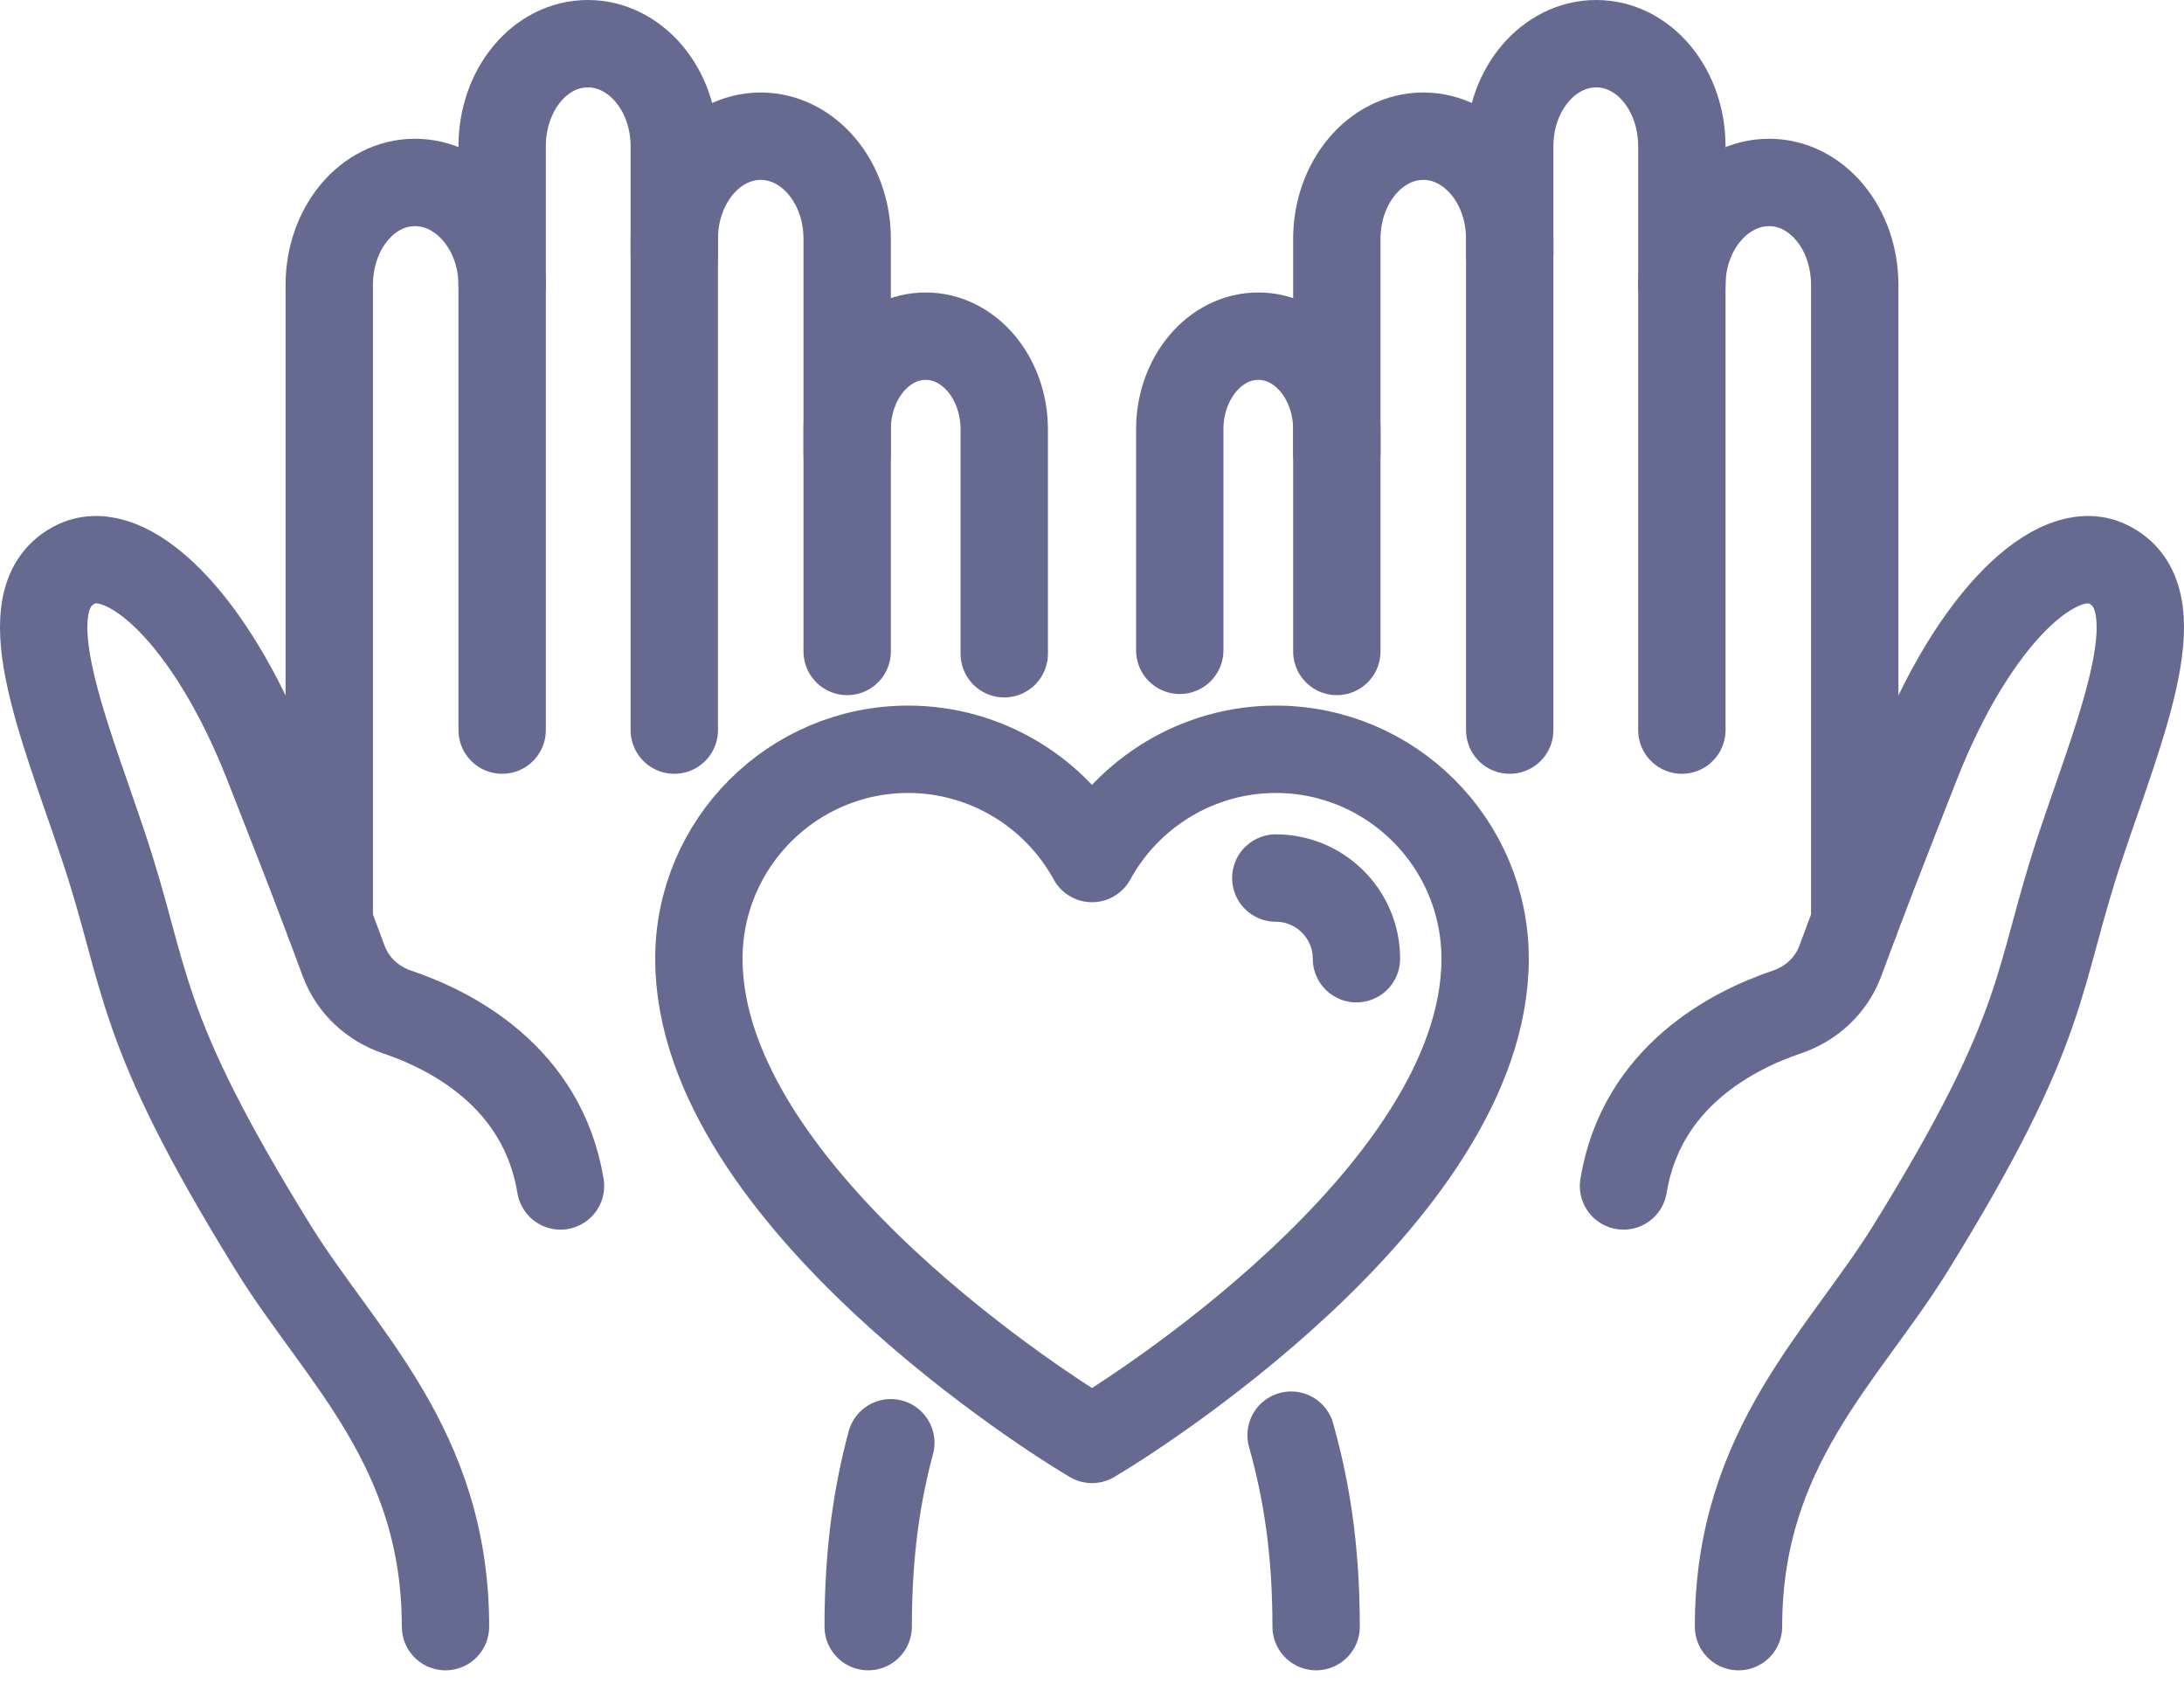
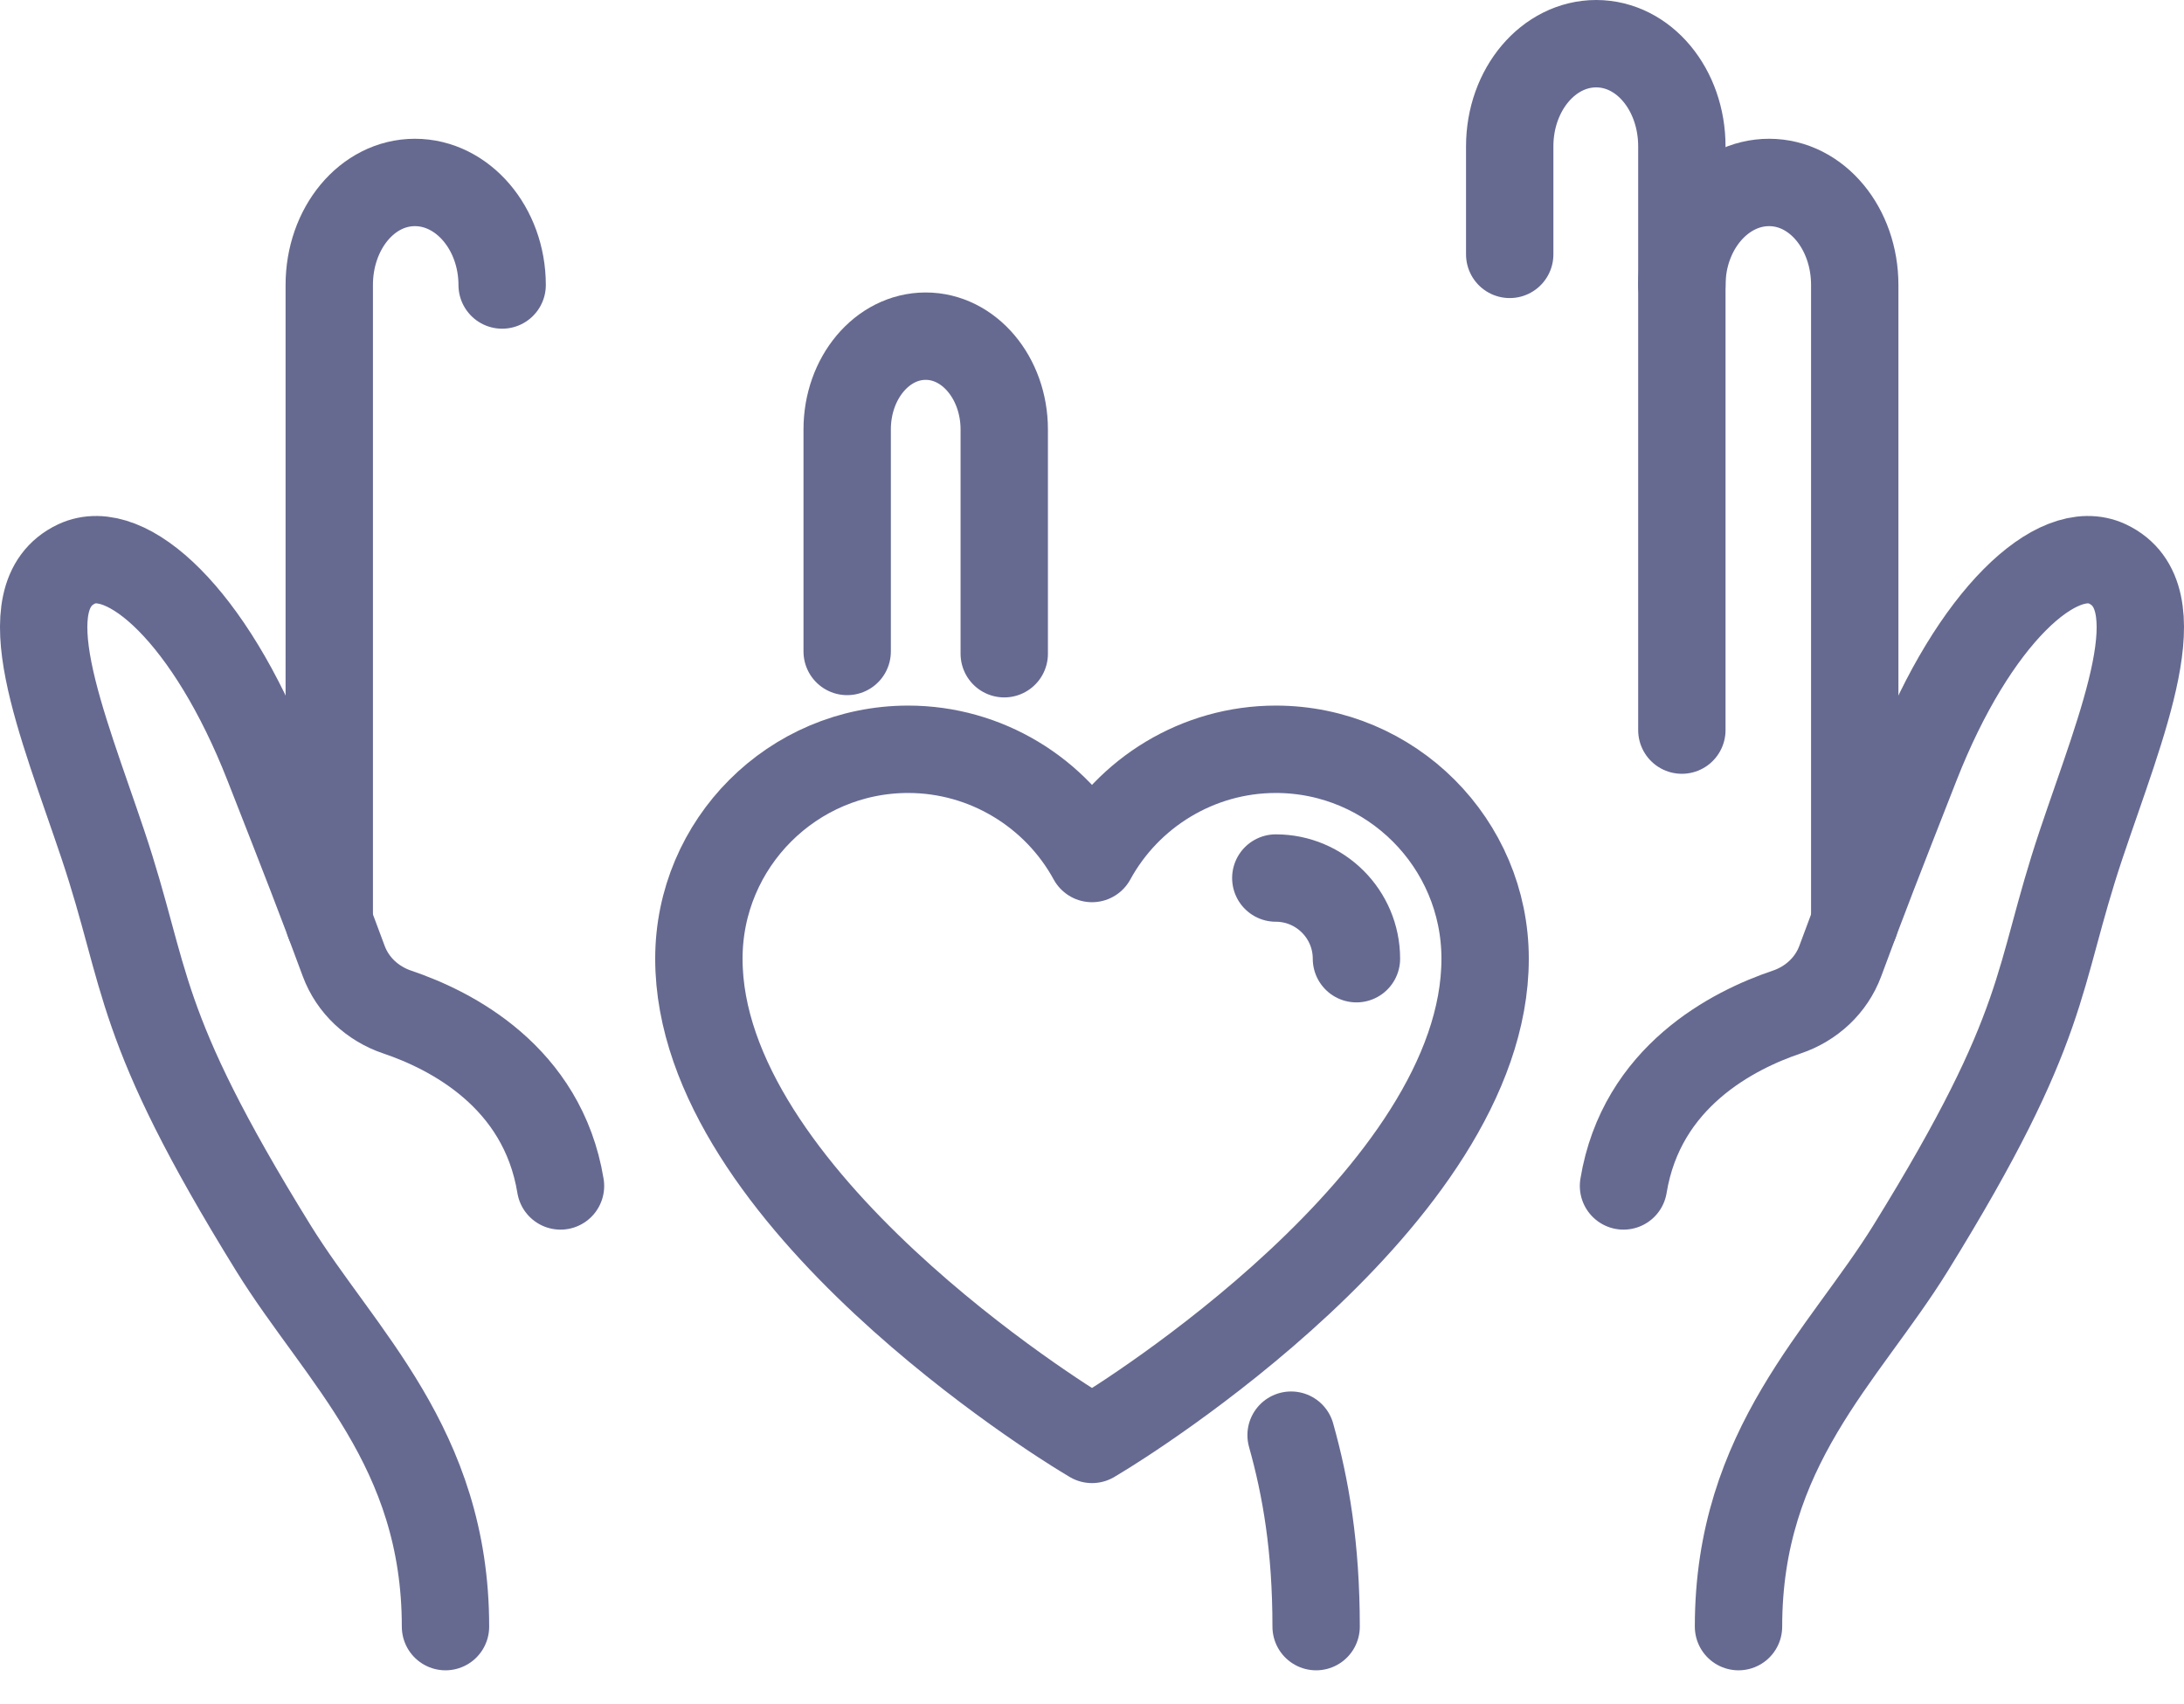
<svg xmlns="http://www.w3.org/2000/svg" width="50px" height="39px" viewBox="0 0 50 39" version="1.1">
  <title>Group 29</title>
  <g id="Design" stroke="none" stroke-width="1" fill="none" fill-rule="evenodd" stroke-linecap="round" stroke-linejoin="round">
    <g id="contact-ui-copy" transform="translate(-981, -877)" stroke="#666A91" stroke-width="2">
      <g id="Group-29" transform="translate(982, 878)">
        <path d="M33.563,4.822 L33.563,2.347 C33.564,1.049 34.451,-0.001 35.545,0 C36.638,0.002 37.505,1.054 37.504,2.352 L37.504,15.71" id="Stroke-1" />
-         <path d="M29.605,9.375 L29.605,4.464 C29.606,3.167 30.494,2.116 31.587,2.117 C32.68,2.119 33.564,3.172 33.563,4.469 L33.563,15.71" id="Stroke-3" />
-         <path d="M26.009,13.884 C26.009,11.157 26.009,8.826 26.009,8.826 C26.011,7.647 26.817,6.692 27.81,6.694 C28.803,6.695 29.606,7.652 29.605,8.83 L29.605,13.91" id="Stroke-5" />
        <path d="M29.131,36.229 C29.131,34.406 28.894,33.045 28.558,31.847" id="Stroke-7" />
        <path d="M38.801,36.229 C38.801,32.123 41.213,30.036 42.743,27.563 C45.942,22.391 45.591,21.466 46.646,18.324 C47.579,15.545 48.824,12.652 47.247,11.907 C46.099,11.364 44.188,13.118 42.863,16.495 C41.993,18.713 41.69,19.484 41.131,20.996 C40.924,21.554 40.469,21.973 39.906,22.163 C38.681,22.576 36.579,23.639 36.168,26.143" id="Stroke-9" />
        <path d="M37.504,5.523 C37.505,4.225 38.41,3.174 39.503,3.176 C40.596,3.177 41.464,4.23 41.462,5.528 L41.462,20.108" id="Stroke-11" />
-         <path d="M14.437,4.822 L14.437,2.347 C14.436,1.049 13.549,-0.001 12.455,0 C11.362,0.002 10.495,1.054 10.496,2.352 L10.496,15.71" id="Stroke-13" />
-         <path d="M18.395,9.375 L18.395,4.464 C18.394,3.167 17.506,2.116 16.413,2.117 C15.32,2.119 14.436,3.172 14.437,4.469 L14.437,15.71" id="Stroke-15" />
        <path d="M21.991,13.962 C21.991,11.214 21.991,8.826 21.991,8.826 C21.989,7.647 21.183,6.692 20.19,6.694 C19.197,6.695 18.394,7.652 18.395,8.83 L18.395,13.91" id="Stroke-17" />
-         <path d="M18.876,36.229 C18.876,34.494 19.085,33.177 19.394,32.021" id="Stroke-19" />
        <path d="M9.199,36.229 C9.199,32.123 6.787,30.036 5.257,27.563 C2.058,22.391 2.409,21.466 1.354,18.324 C0.421,15.545 -0.824,12.652 0.753,11.907 C1.901,11.364 3.812,13.118 5.137,16.495 C6.007,18.713 6.31,19.484 6.869,20.996 C7.076,21.554 7.531,21.973 8.094,22.163 C9.319,22.576 11.421,23.639 11.832,26.143" id="Stroke-21" />
        <path d="M10.496,5.523 C10.495,4.225 9.59,3.174 8.497,3.176 C7.404,3.177 6.536,4.23 6.538,5.528 L6.538,20.108" id="Stroke-23" />
        <path d="M23.778,31.809 C23.419,31.591 15,26.419 15,20.942 C15,18.299 17.149,16.149 19.792,16.149 C21.569,16.149 23.174,17.137 24,18.649 C24.826,17.137 26.431,16.149 28.208,16.149 C30.851,16.149 33,18.299 33,20.942 C33,26.419 24.581,31.591 24.222,31.809 L24,31.944 L23.778,31.809 Z" id="Stroke-25" />
        <path d="M28.208,19.096 C29.226,19.096 30.054,19.924 30.054,20.942" id="Stroke-27" />
      </g>
    </g>
  </g>
</svg>